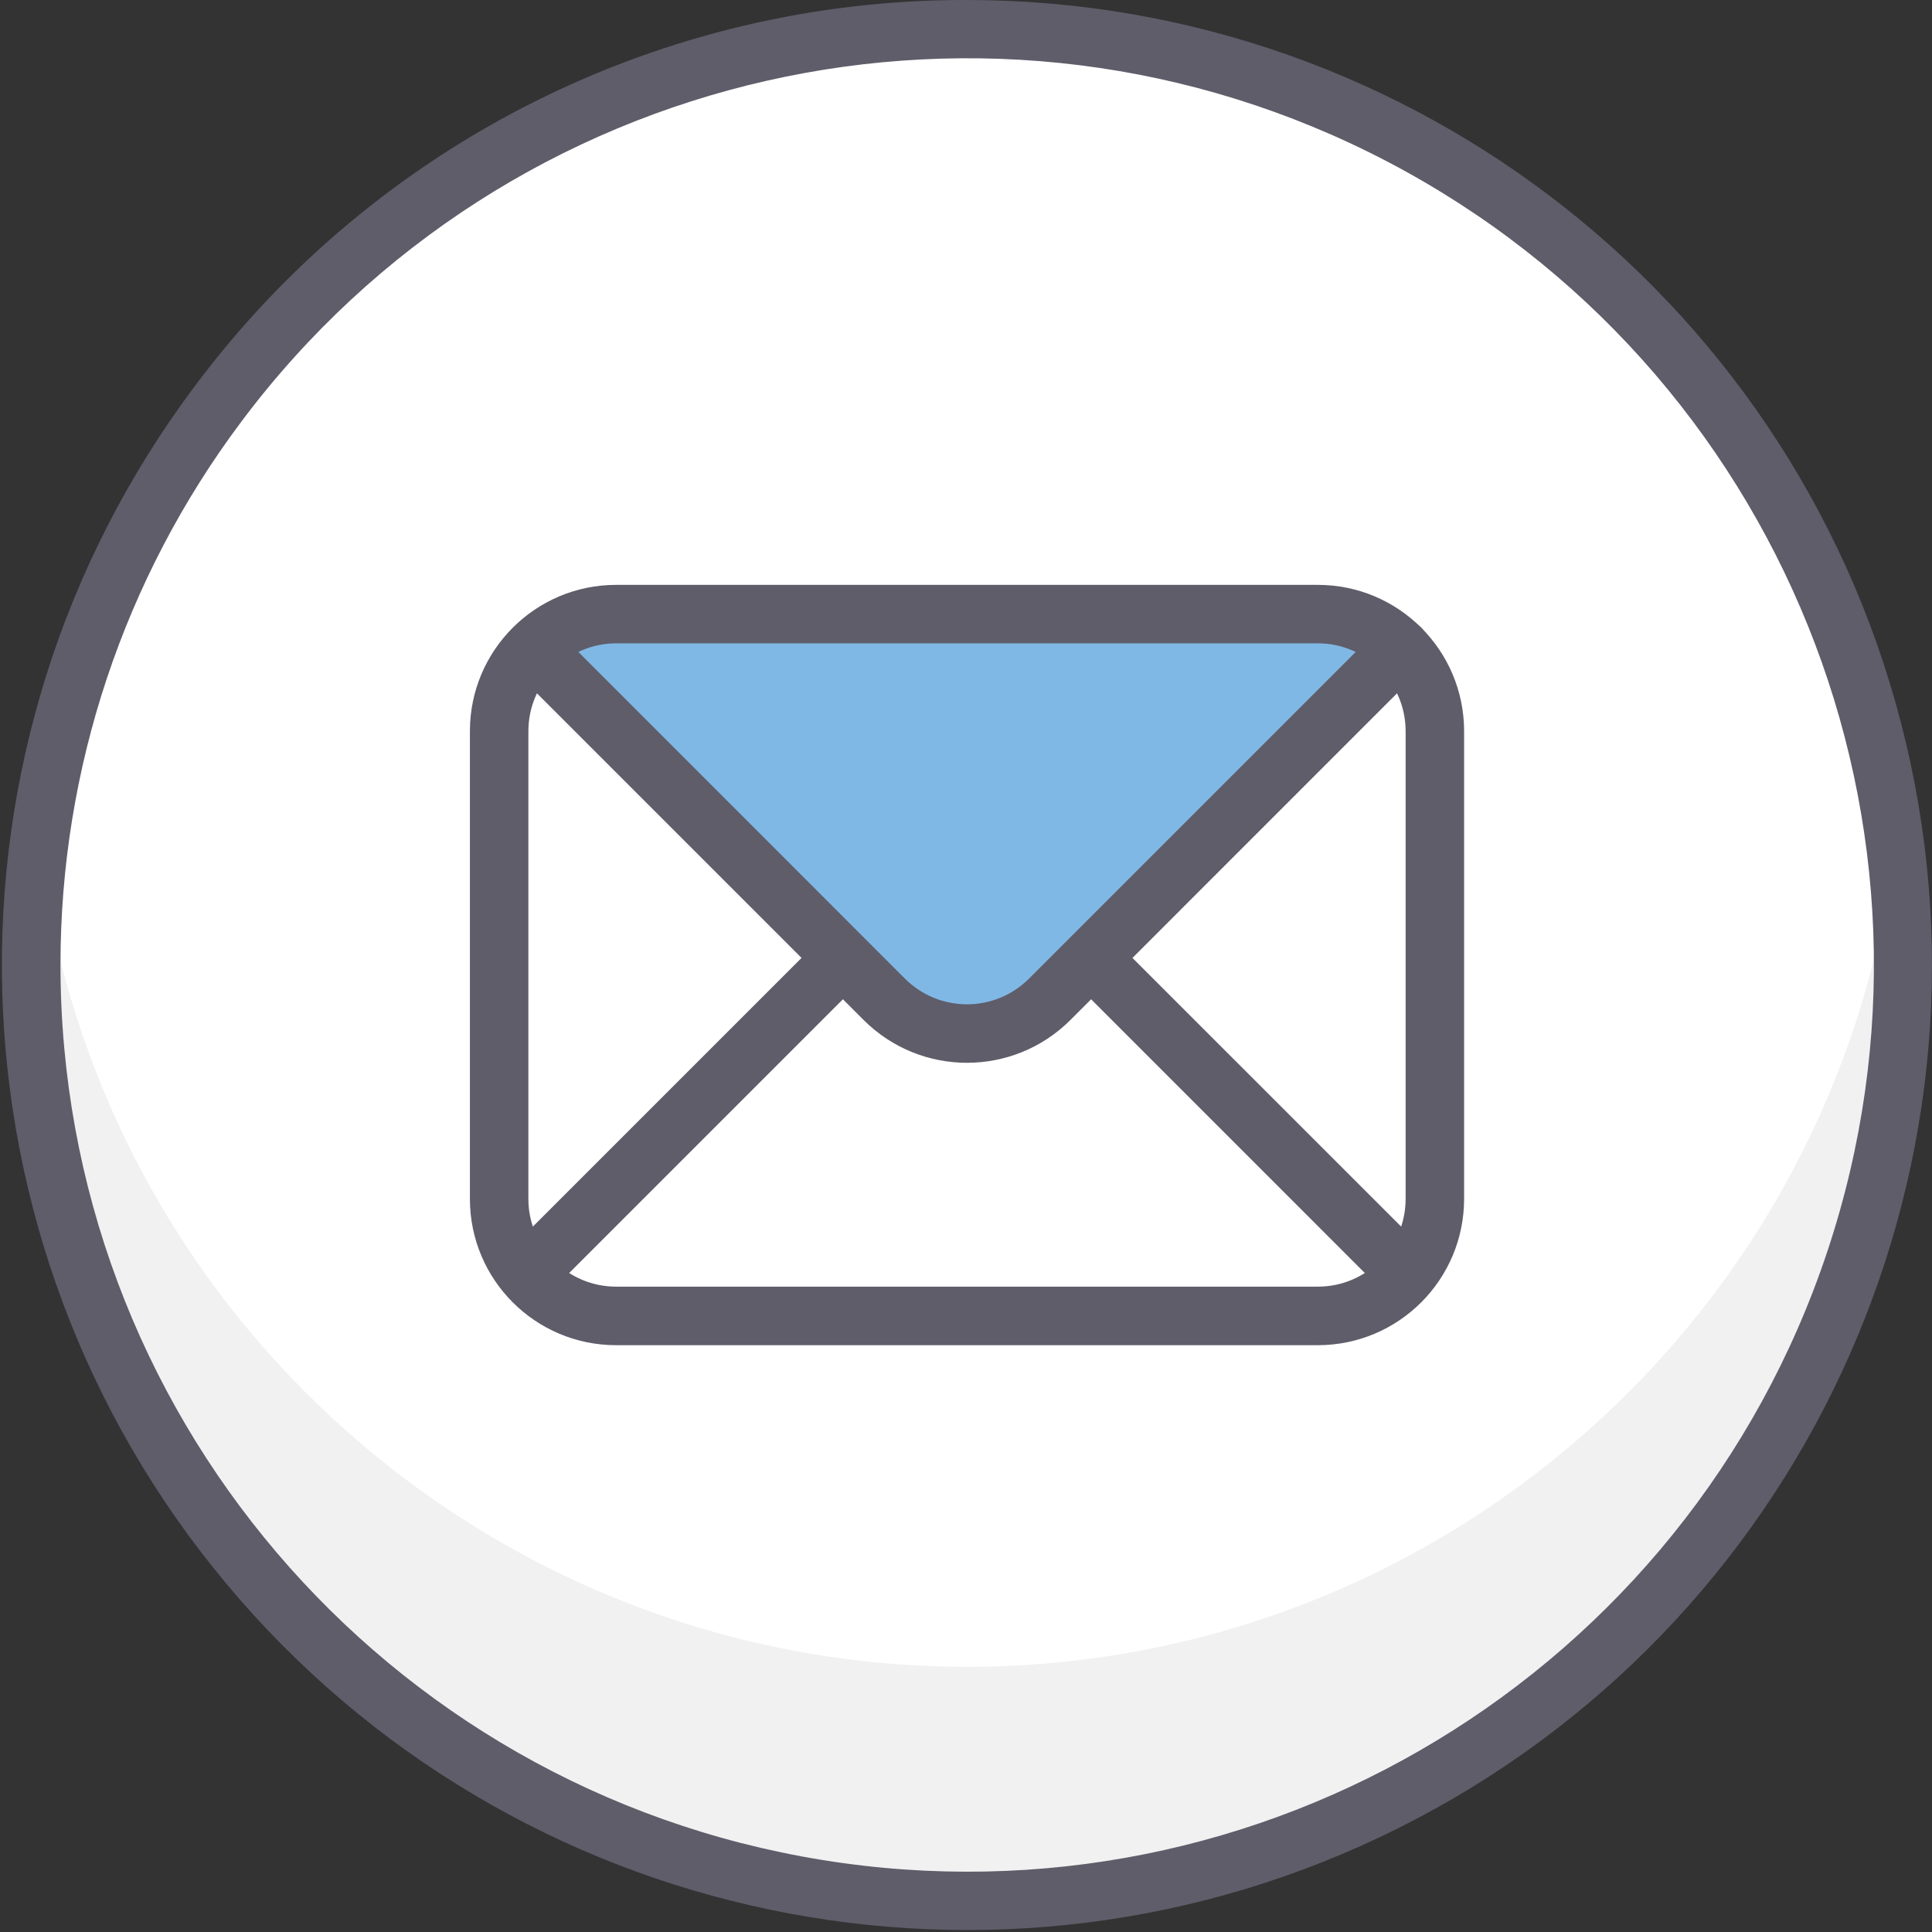
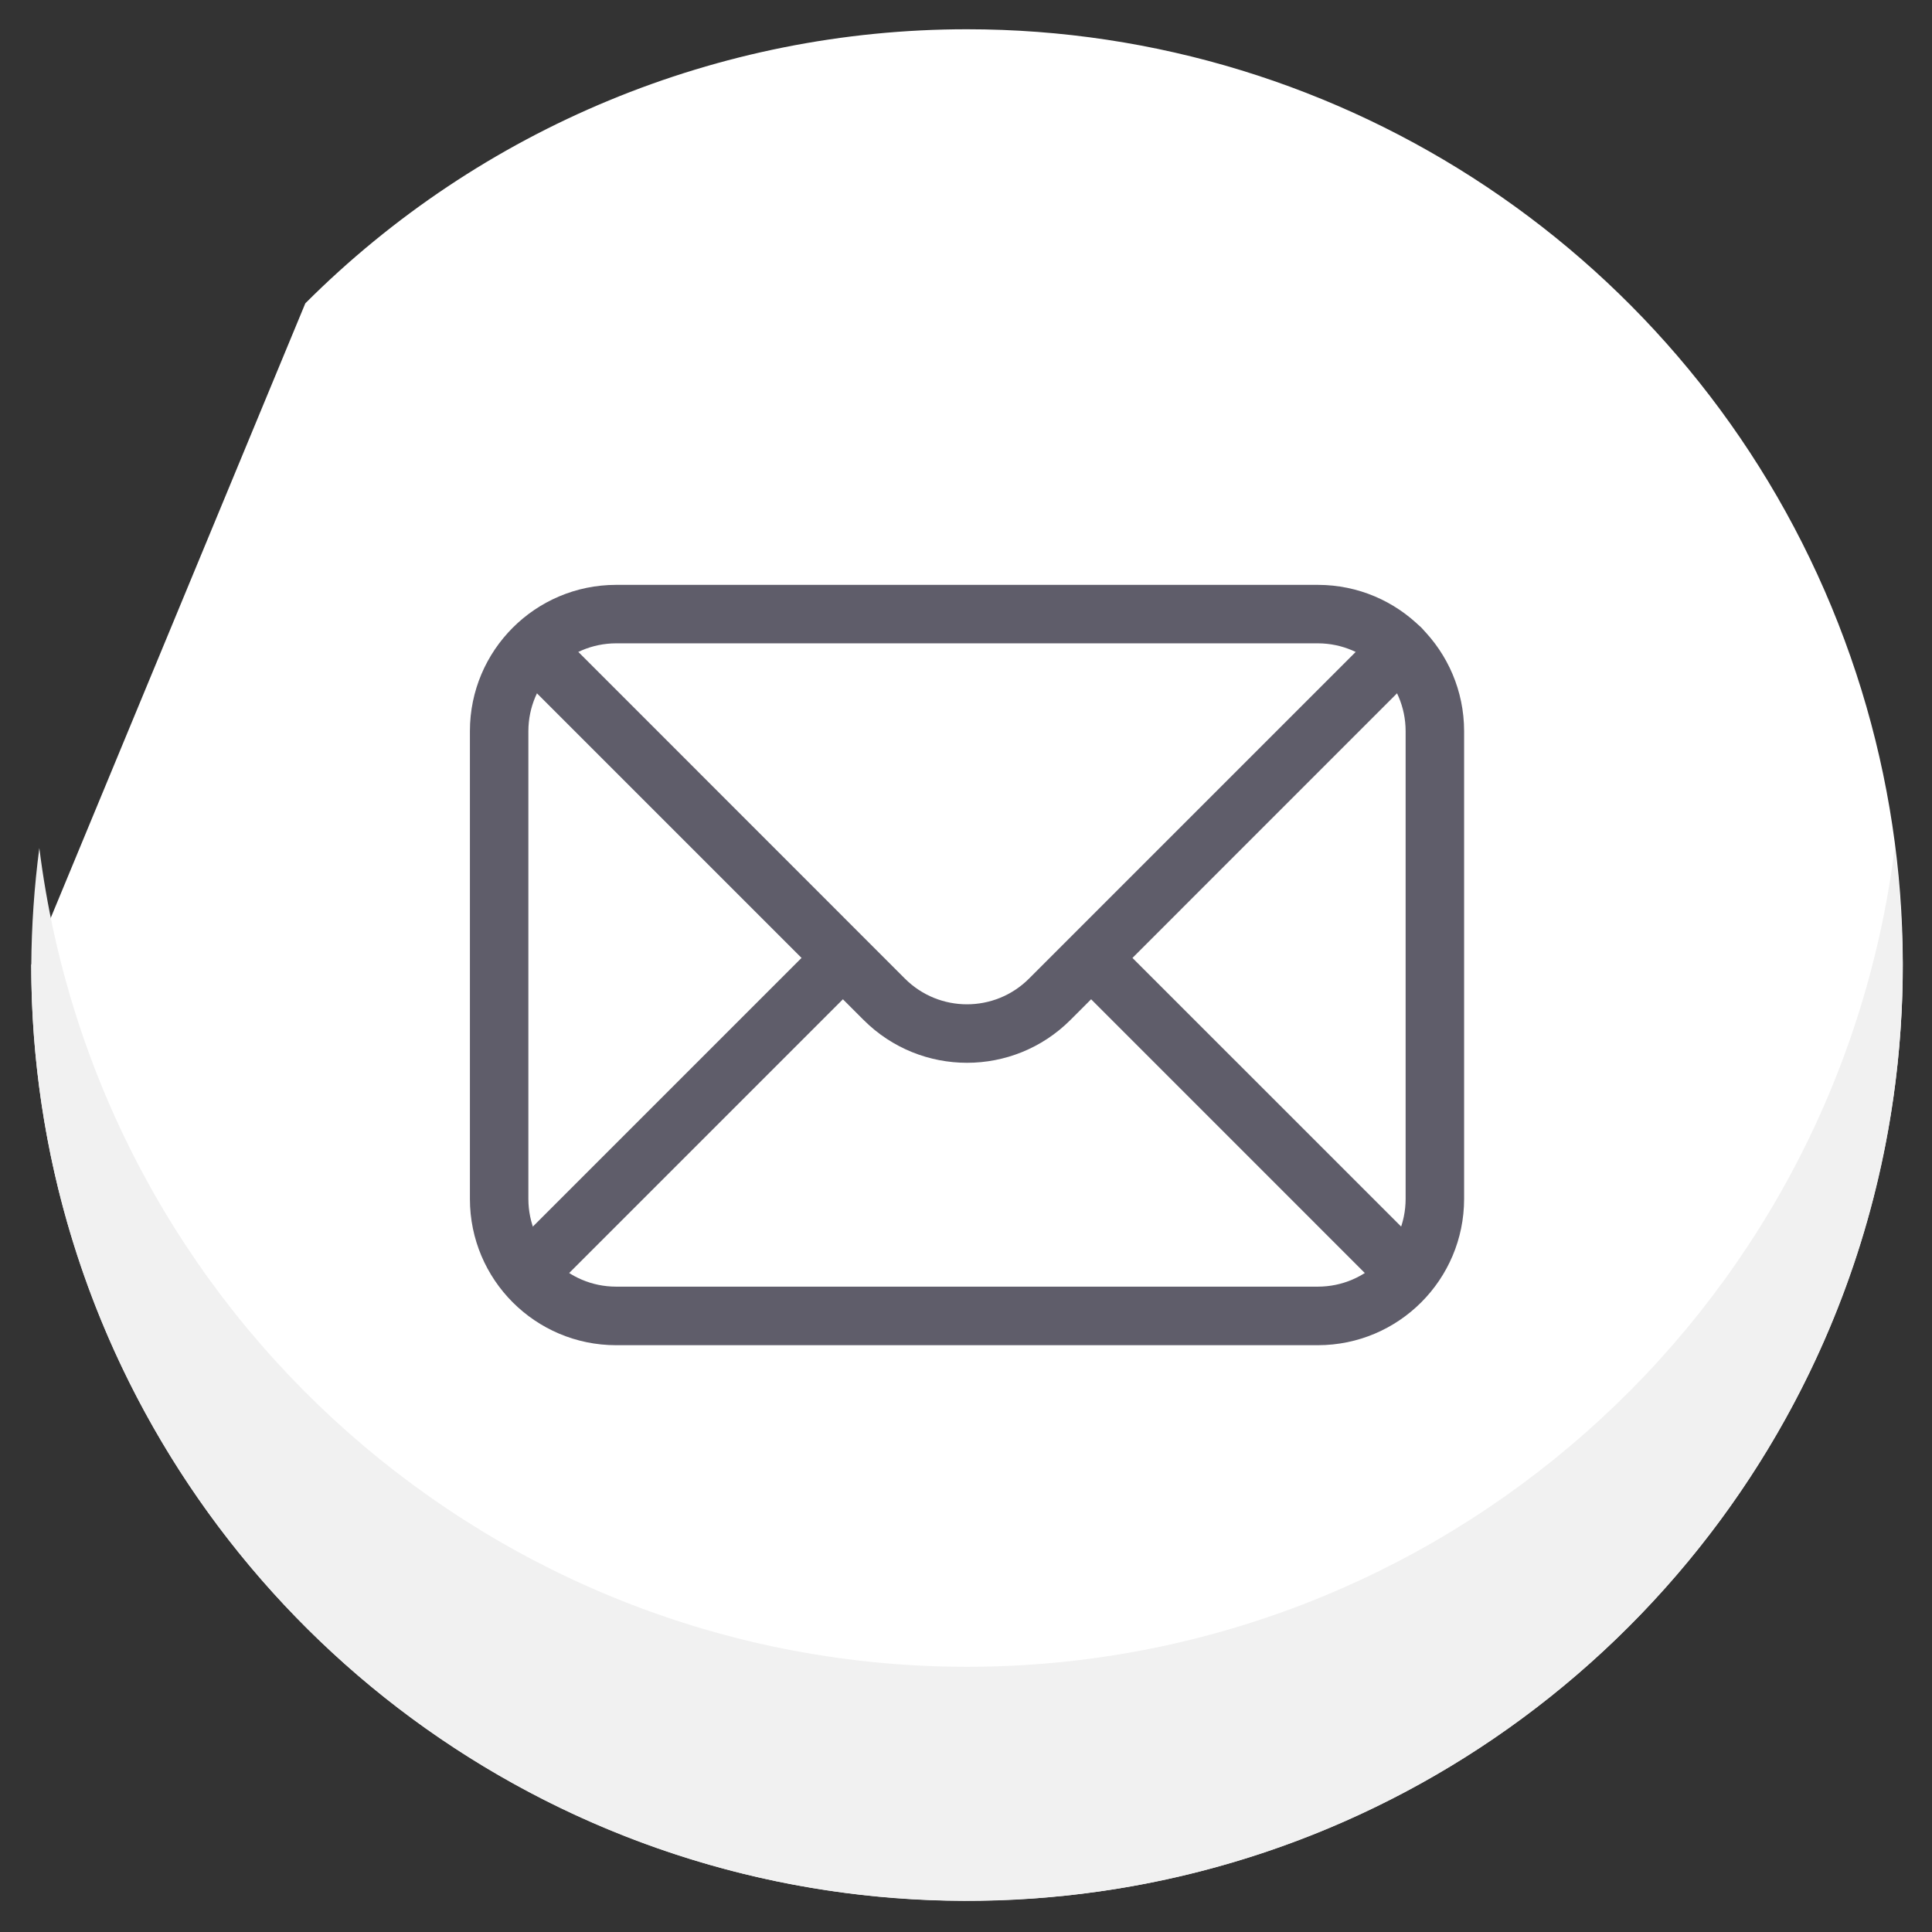
<svg xmlns="http://www.w3.org/2000/svg" width="62px" height="62px" viewBox="0 0 62 62" version="1.1">
  <rect x="0" y="0" width="62" height="62" fill="#333333" stroke="none" />
  <title>b016-lightblue75</title>
  <desc>Created with Sketch.</desc>
  <defs />
  <g id="Design" stroke="none" stroke-width="1" fill="none" fill-rule="evenodd">
    <g id="Contact-info-strip" transform="translate(-83, -57)" fill-rule="nonzero">
      <g id="b016-lightblue75" transform="translate(81, 57)">
-         <path d="M3.002,30.968 C3.001,43.114 10.317,54.065 21.539,58.714 C32.76,63.363 45.677,60.794 54.266,52.205 C62.855,43.617 65.425,30.7 60.777,19.478 C56.129,8.256 45.179,0.939 33.032,0.939 C25.068,0.939 17.43,4.102 11.798,9.734 C6.166,15.365 3.002,23.003 3.002,30.968" id="Shape" fill="#FFFFFF" />
-         <path d="M44.294,42.23 L21.77,42.23 C19.698,42.229 18.018,40.549 18.017,38.476 L18.017,23.461 C18.018,21.389 19.698,19.709 21.77,19.708 L44.294,19.708 C46.366,19.709 48.045,21.389 48.045,23.461 L48.045,38.476 C48.045,40.548 46.366,42.229 44.294,42.23" id="Shape" fill="#FFFFFF" />
-         <path d="M44.294,19.706 L21.77,19.706 C20.775,19.706 19.821,20.102 19.117,20.806 L30.379,32.068 C31.083,32.772 32.037,33.167 33.032,33.167 C34.027,33.167 34.982,32.772 35.685,32.068 L46.947,20.806 C46.244,20.102 45.289,19.706 44.294,19.706" id="Shape" fill="#80B8E5" />
+         <path d="M3.002,30.968 C3.001,43.114 10.317,54.065 21.539,58.714 C32.76,63.363 45.677,60.794 54.266,52.205 C62.855,43.617 65.425,30.7 60.777,19.478 C56.129,8.256 45.179,0.939 33.032,0.939 C25.068,0.939 17.43,4.102 11.798,9.734 " id="Shape" fill="#FFFFFF" />
        <path d="M33.032,53.49 C48.158,53.483 60.916,42.223 62.803,27.214 C62.966,28.459 63.052,29.713 63.061,30.968 C63.061,47.552 49.616,60.996 33.032,60.996 C16.448,60.996 3.004,47.552 3.004,30.968 C3.012,29.713 3.099,28.459 3.262,27.214 C5.148,42.223 17.906,53.483 33.032,53.49" id="Shape" fill="#F1F1F1" />
-         <path d="M8.993,12.967 L8.242,12.404 C-0.367,23.897 0.056,39.801 9.262,50.821 C18.468,61.842 34.043,65.088 46.885,58.662 C59.727,52.237 66.467,37.826 63.167,23.851 C59.867,9.875 47.392,0.002 33.032,-1.32534229e-15 C23.271,-0.024 14.075,4.577 8.242,12.404 L8.993,12.967 L9.745,13.531 C18.298,2.105 33.875,-1.429 46.522,5.186 C59.169,11.801 65.15,26.613 60.643,40.155 C56.136,53.697 42.471,61.97 28.383,59.688 C14.294,57.405 3.942,45.24 3.941,30.968 C3.937,24.68 5.973,18.562 9.745,13.531 L8.993,12.967 Z" id="Shape" fill="#5F5D6A" />
        <path d="M44.294,42.23 L44.294,41.29 L21.77,41.29 C20.217,41.288 18.959,40.03 18.956,38.476 L18.956,23.461 C18.96,21.908 20.217,20.65 21.77,20.645 L44.294,20.645 C45.847,20.65 47.105,21.908 47.108,23.461 L47.108,38.476 C47.106,40.03 45.847,41.288 44.294,41.29 L44.294,43.169 C46.884,43.166 48.982,41.066 48.985,38.476 L48.985,23.461 C48.982,20.871 46.884,18.772 44.294,18.769 L21.77,18.769 C19.18,18.771 17.081,20.871 17.08,23.461 L17.08,38.476 C17.081,41.067 19.18,43.167 21.77,43.169 L44.294,43.169 L44.294,42.23 Z" id="Shape" fill="#5F5D6A" />
        <path d="M18.453,21.471 L29.715,32.733 C31.548,34.564 34.517,34.564 36.35,32.733 L47.61,21.471 C47.847,21.234 47.94,20.889 47.853,20.565 C47.767,20.241 47.514,19.988 47.191,19.901 C46.867,19.814 46.522,19.907 46.284,20.143 L35.022,31.405 C33.922,32.504 32.14,32.504 31.04,31.405 L19.78,20.141 C19.41,19.798 18.834,19.809 18.477,20.166 C18.12,20.523 18.11,21.099 18.453,21.469" id="Shape" fill="#5F5D6A" />
        <path d="M19.78,41.338 L29.715,31.403 C30.058,31.033 30.047,30.458 29.69,30.101 C29.333,29.744 28.757,29.733 28.387,30.076 L18.453,40.01 C18.2,40.244 18.096,40.597 18.181,40.931 C18.266,41.264 18.526,41.525 18.86,41.61 C19.193,41.695 19.546,41.59 19.78,41.338" id="Shape" fill="#5F5D6A" />
        <path d="M36.35,31.403 L46.284,41.338 C46.655,41.681 47.23,41.67 47.587,41.313 C47.944,40.956 47.955,40.381 47.612,40.01 L37.677,30.076 C37.307,29.733 36.732,29.744 36.375,30.101 C36.018,30.458 36.007,31.033 36.35,31.403" id="Shape" fill="#5F5D6A" />
      </g>
    </g>
  </g>
</svg>